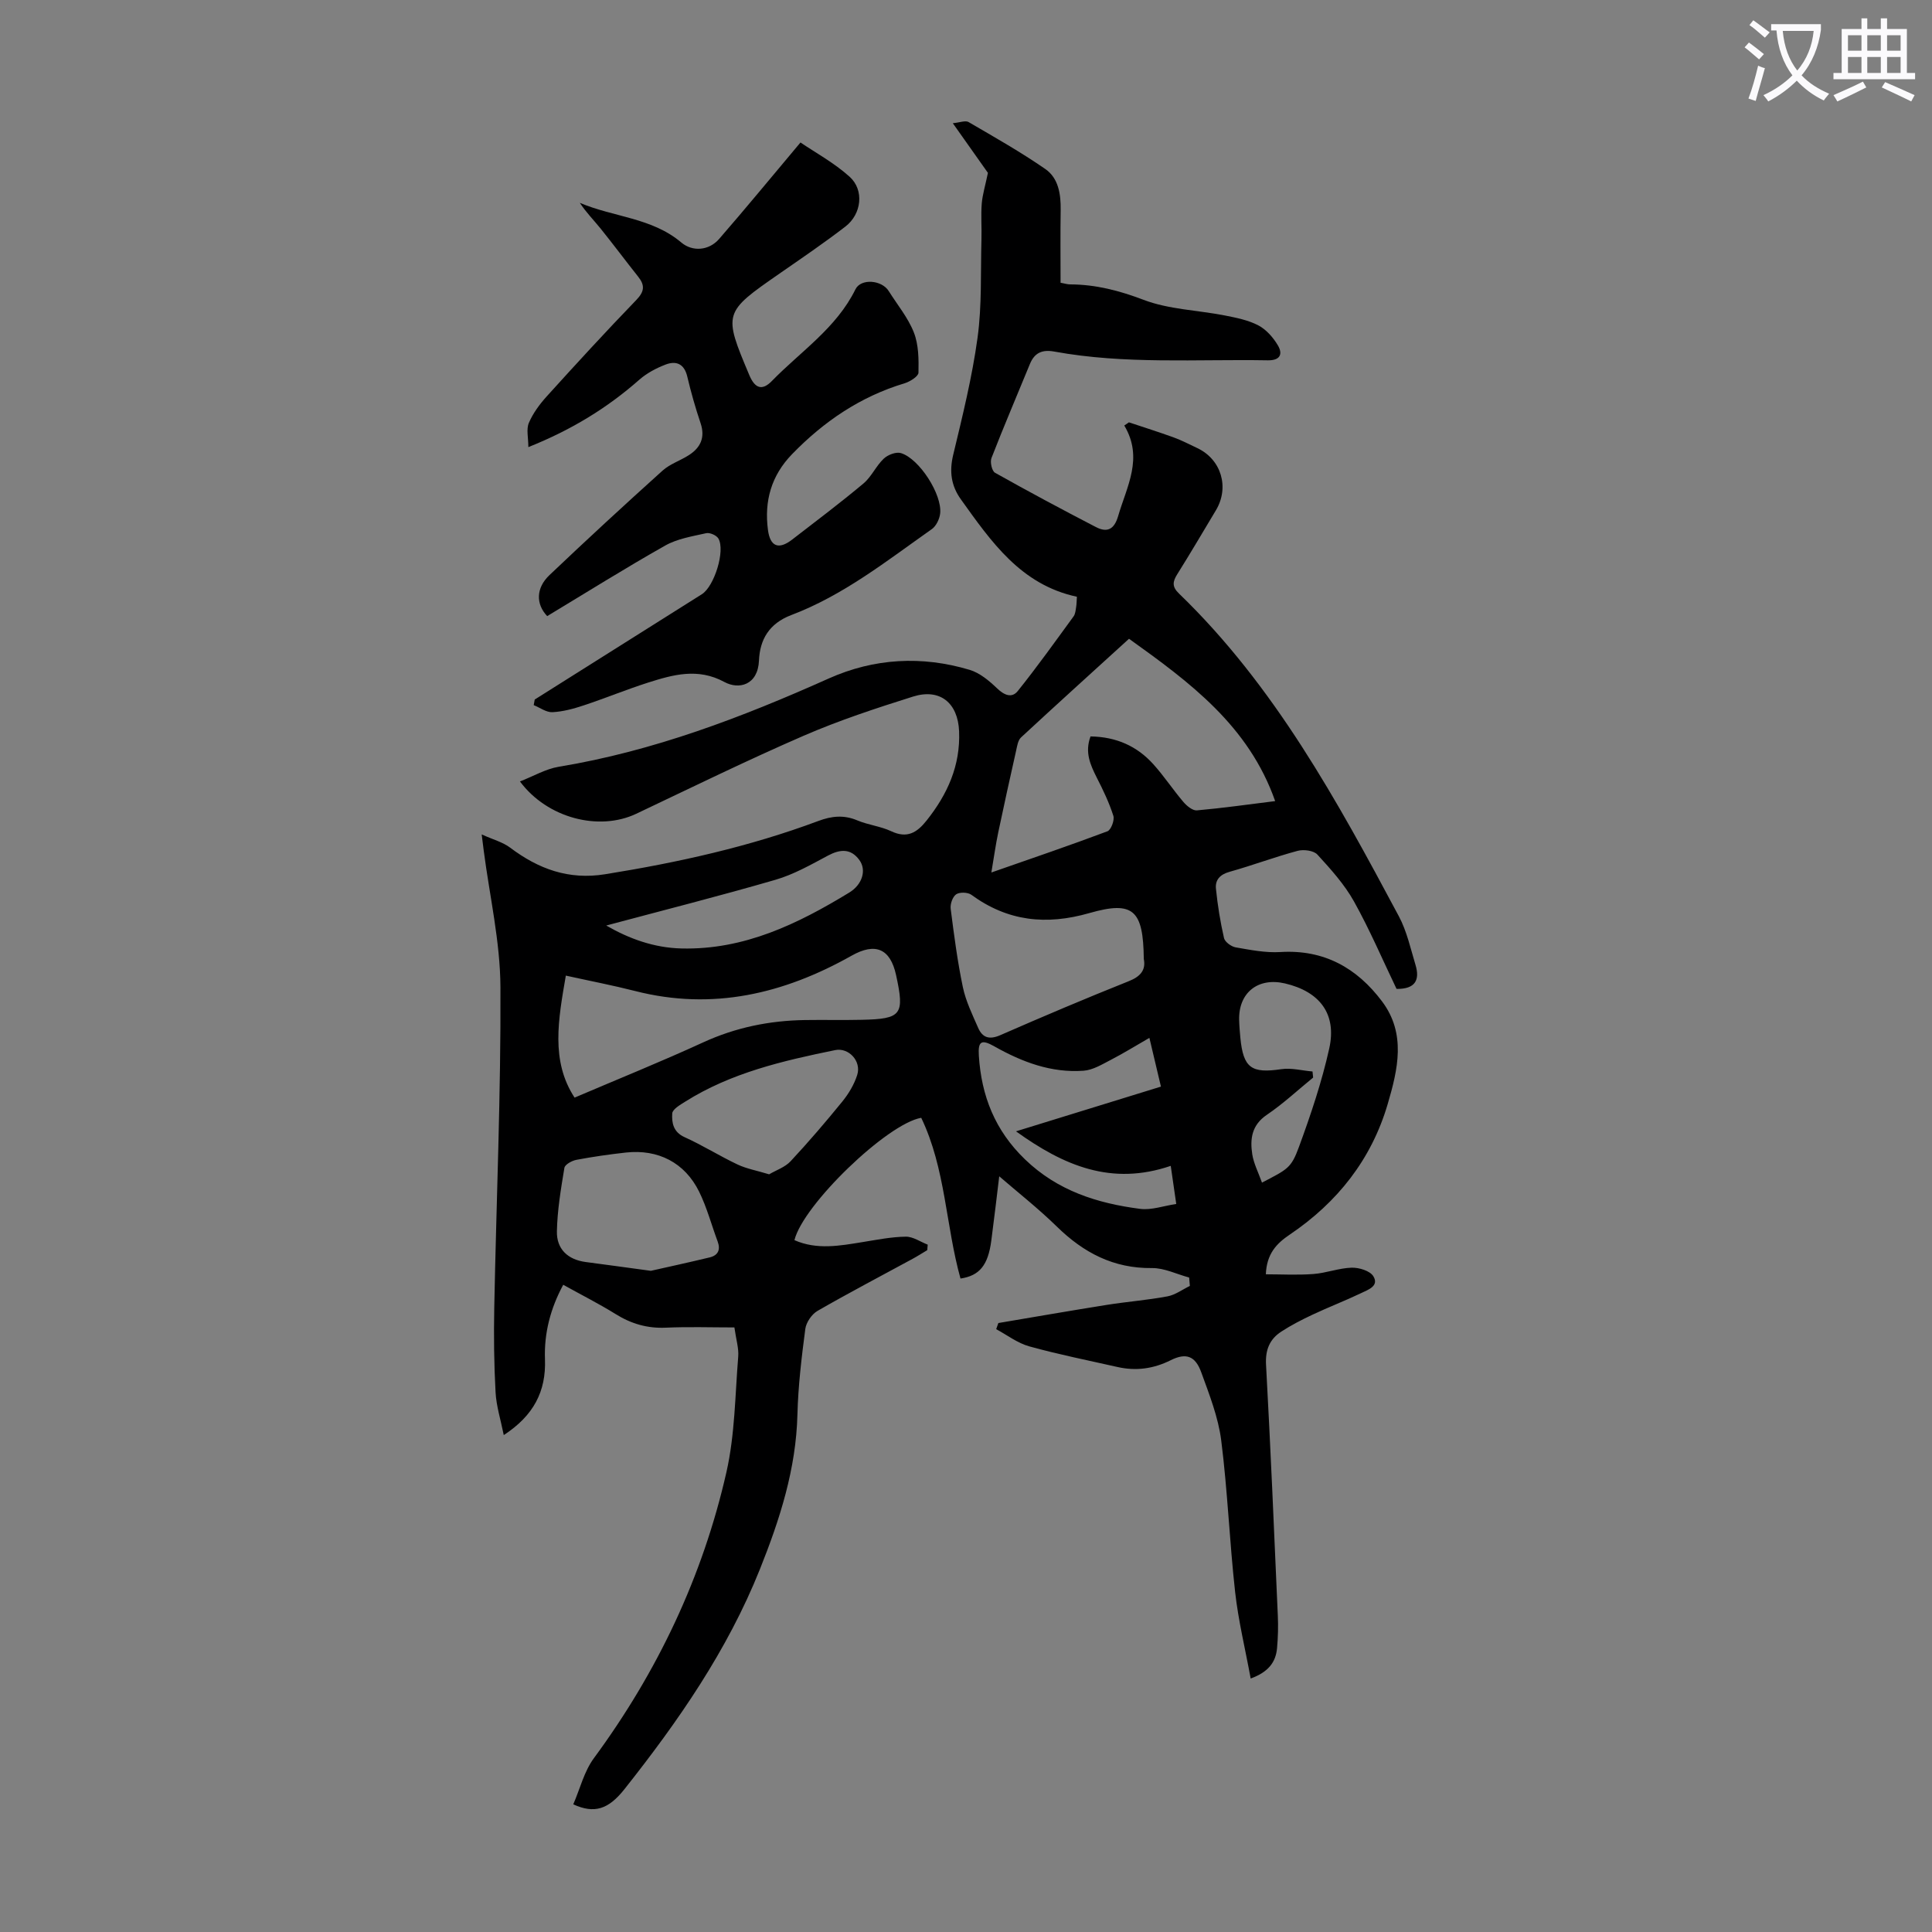
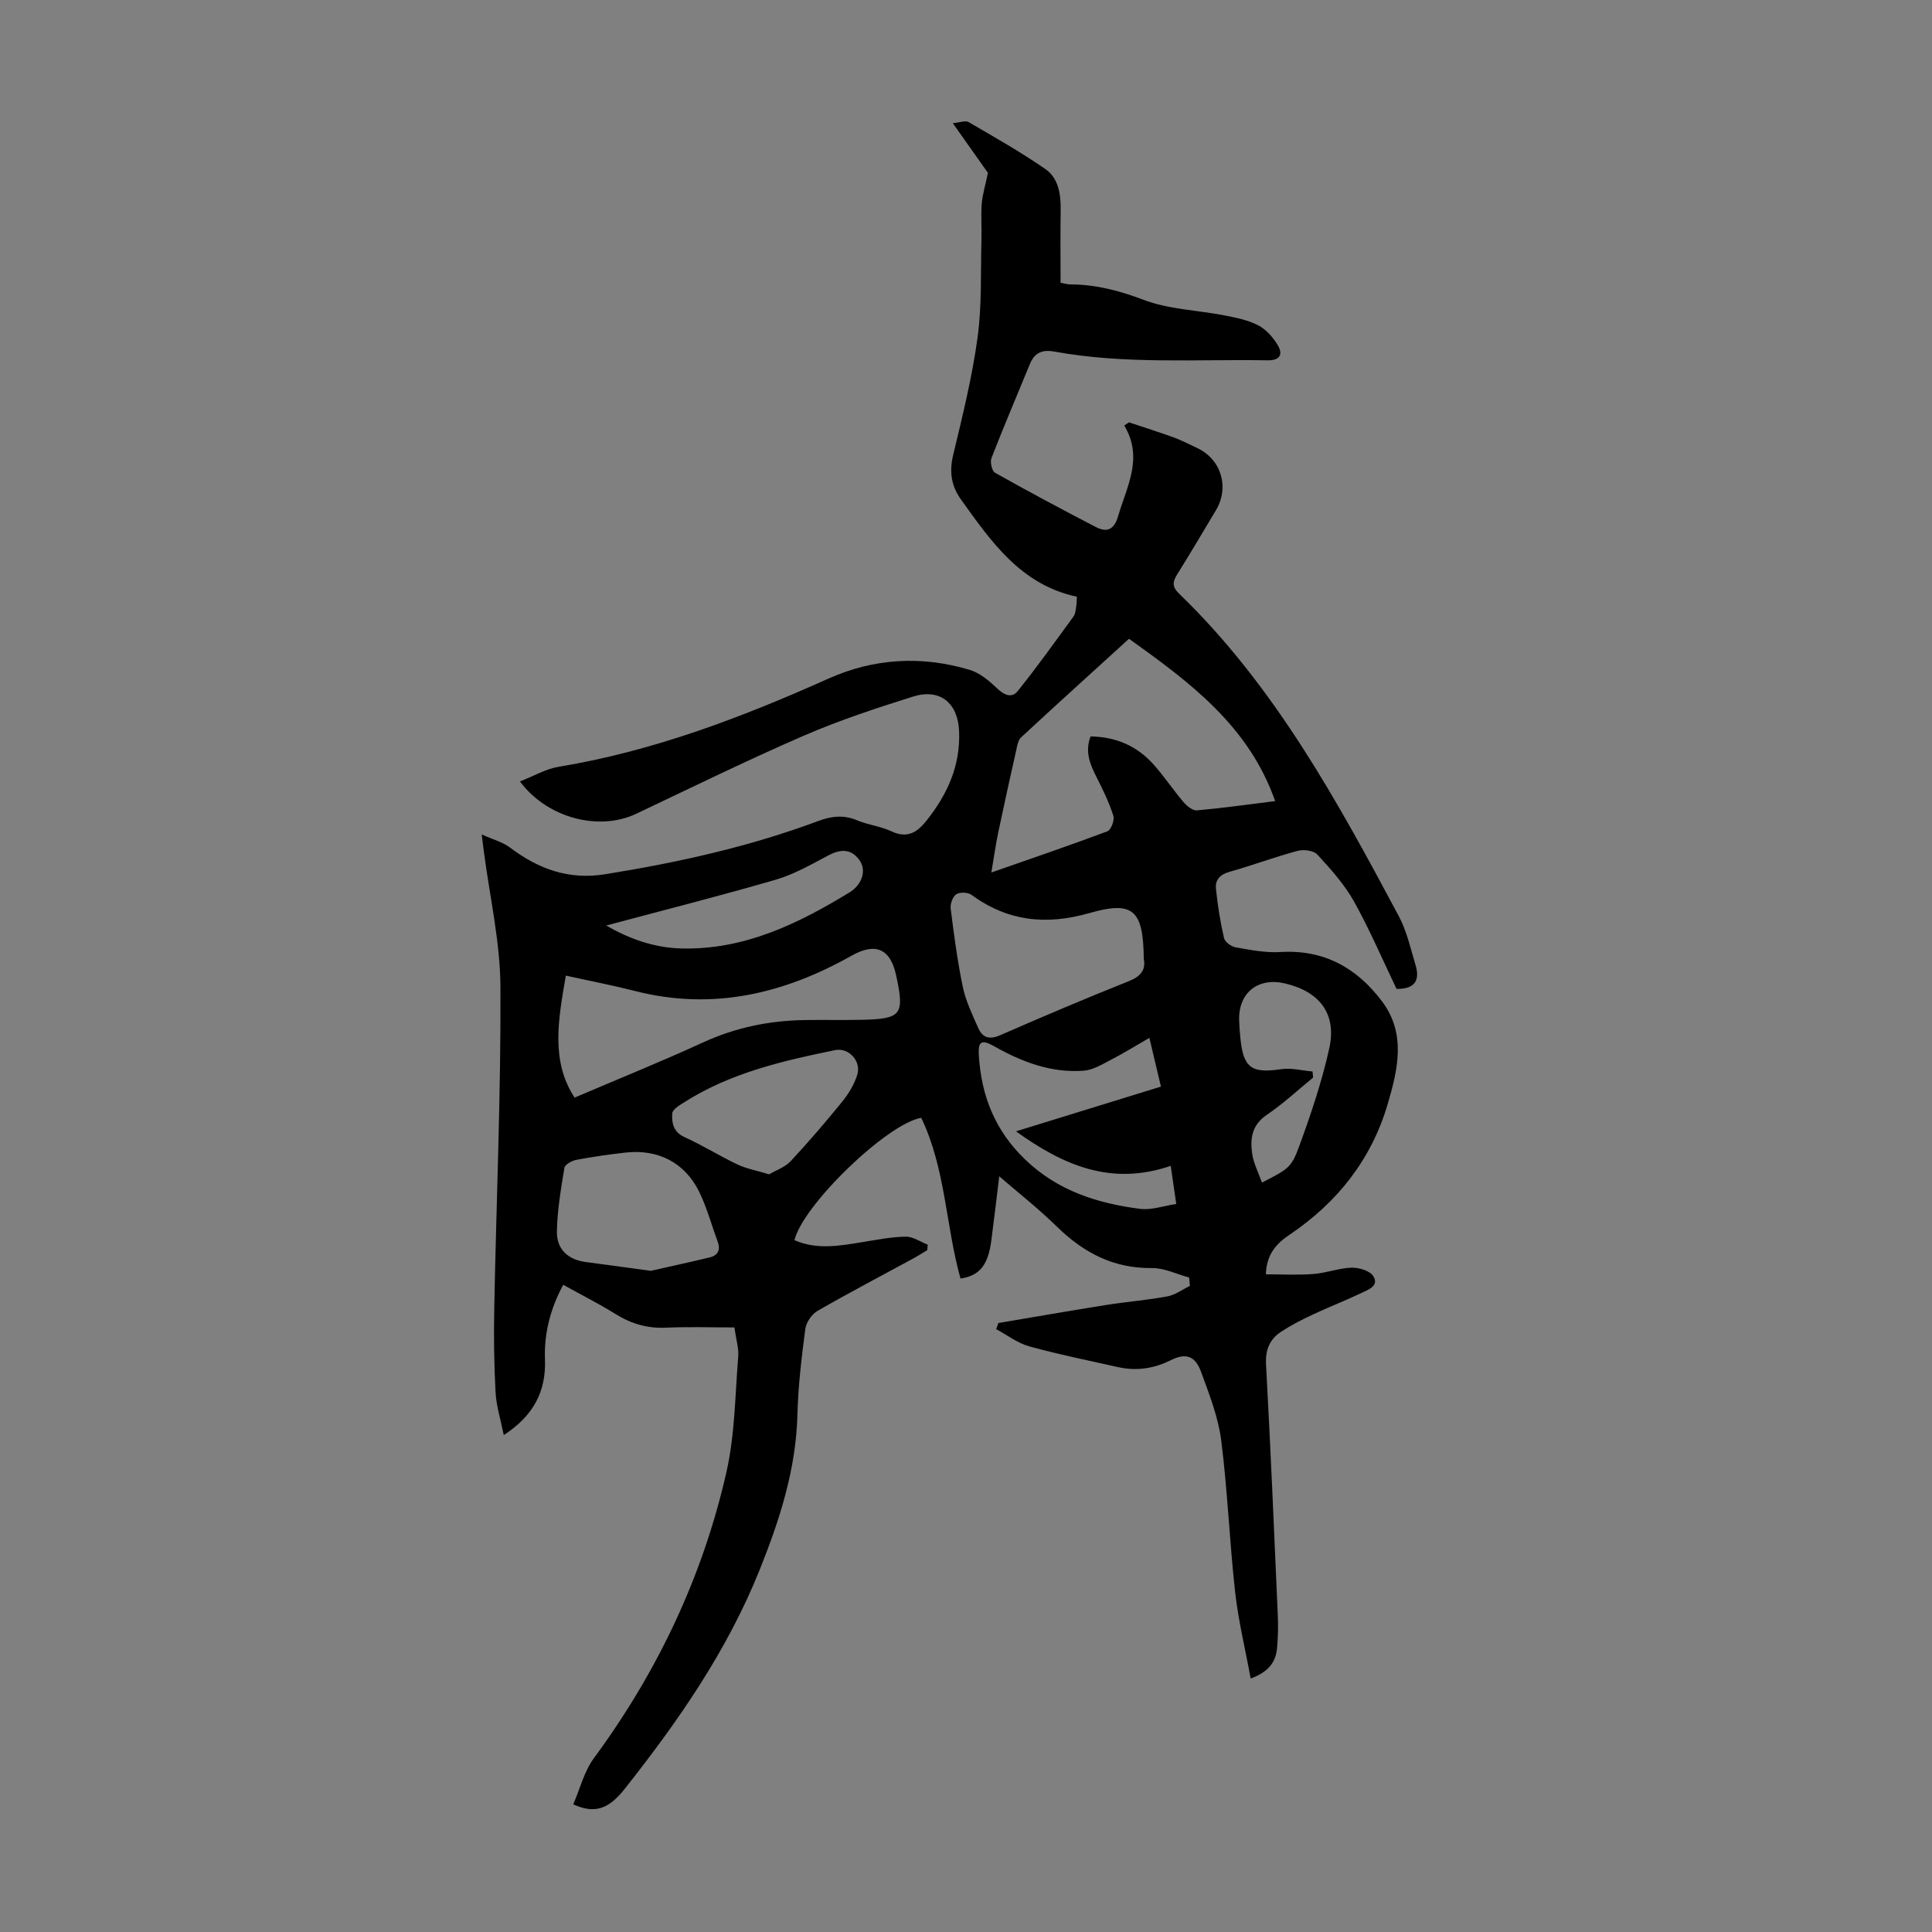
<svg xmlns="http://www.w3.org/2000/svg" enable-background="new 0 0 400 400" viewBox="0 0 400 400">
  <rect x="0" y="0" width="400" height="400" fill="#808080" stroke="none" />
-   <path d="m362.1 8.8c1.1.8 2.1 1.6 3.1 2.4l-1 1.1c-1.3-1.1-2.3-2-3-2.5zm1.9 4.8c.5.2.9.4 1.4.5-.6 2.3-1.3 4.5-1.9 6.8l-1.5-.5c.8-2.1 1.4-4.3 2-6.8zm-1-9.4c1.3.9 2.4 1.8 3.4 2.5l-1 1.1c-1.4-1.2-2.4-2.1-3.2-2.6zm3.7 2.2v-1.4h10.3v1.2c-.5 3.6-1.8 6.8-4 9.4 1.5 1.6 3.4 2.8 5.7 3.8-.3.4-.7.8-1.1 1.4-2.3-1.1-4.1-2.5-5.6-4.1-1.6 1.6-3.6 3.1-5.9 4.3-.3-.5-.7-.9-1-1.3 2.4-1.1 4.4-2.5 6-4.1-1.9-2.5-3-5.6-3.3-9.3h-1.1zm8.8 0h-6.4c.3 3.3 1.3 6 3 8.2 2-2.3 3.1-5.1 3.4-8.2z" fill="#fbfafc" />
-   <path d="m385.3 3.8h1.3v2.2h2.8v-2.2h1.3v2.2h4.1v9.1h1.7v1.3h-16.9v-1.3h1.7v-9.1h4.1v-2.2zm.4 13.1.7 1.2c-1.8.9-3.8 1.9-6 2.9-.2-.4-.5-.8-.8-1.3 2.3-1 4.3-1.9 6.1-2.8zm-3.1-6.4h2.8v-3.2h-2.8zm0 4.6h2.8v-3.3h-2.8zm4-4.6h2.8v-3.2h-2.8zm0 4.6h2.8v-3.3h-2.8zm3.7 1.9c2.1.9 4.1 1.8 6.1 2.7l-.7 1.3c-2.2-1.1-4.2-2-6.1-2.9zm3.2-9.7h-2.8v3.2h2.8zm-2.8 7.8h2.8v-3.3h-2.8z" fill="#fbfafc" />
  <g fill="#000001">
    <path d="m206.7 273.92c7.47-1.26 14.93-2.56 22.4-3.75 4.19-.67 8.44-.99 12.6-1.77 1.63-.3 3.1-1.42 4.65-2.16-.05-.58-.1-1.16-.15-1.74-2.57-.69-5.14-1.99-7.7-1.96-7.95.09-14.15-3.17-19.68-8.58-3.89-3.8-8.2-7.18-11.94-10.42-.44 3.61-1 8.46-1.64 13.31-.67 5.1-2.43 7.27-6.38 7.86-3.07-10.99-3.08-22.78-8.13-33.28-7.04 1.21-24.45 17.99-26.25 25.33 4.65 2.05 9.37 1.17 14.11.4 2.97-.48 5.95-1.08 8.94-1.12 1.51-.02 3.03 1.07 4.54 1.65-.03.38-.06.76-.09 1.14-1.01.6-1.99 1.23-3.02 1.79-6.58 3.58-13.22 7.05-19.71 10.79-1.19.69-2.34 2.38-2.52 3.73-.77 5.87-1.48 11.79-1.63 17.7-.28 11.29-3.63 21.7-7.77 32.05-6.73 16.82-16.89 31.46-28.03 45.52-3.35 4.24-6.27 5.14-10.61 3.16 1.39-3.19 2.24-6.81 4.27-9.56 13.18-17.9 22.53-37.6 27.44-59.22 1.76-7.76 1.79-15.93 2.44-23.92.14-1.71-.43-3.48-.79-6.04-4.82 0-9.5-.16-14.16.05-3.85.18-7.2-.8-10.44-2.82-3.41-2.12-7.01-3.93-10.84-6.06-2.64 4.89-3.98 10.01-3.78 15.41.25 6.67-2.35 11.67-8.53 15.71-.64-3.19-1.55-6.03-1.7-8.9-.32-5.8-.38-11.62-.27-17.43.43-22.15 1.39-44.3 1.28-66.45-.05-9.41-2.24-18.82-3.46-28.23-.1-.76-.19-1.52-.42-3.35 2.35 1.07 4.35 1.58 5.88 2.73 5.88 4.43 12.12 6.73 19.69 5.51 15.05-2.42 29.85-5.69 44.14-11.03 2.76-1.03 5.27-1.29 8.05-.12 2.25.95 4.81 1.21 7.01 2.24 3.3 1.56 5.33.33 7.36-2.23 4.32-5.44 7-11.37 6.71-18.47-.24-5.84-3.94-8.93-9.54-7.17-7.66 2.41-15.32 4.93-22.67 8.12-11.68 5.07-23.12 10.68-34.63 16.14-7.7 3.65-18.39.95-24.08-6.69 2.79-1.08 5.32-2.59 8.03-3.04 19.59-3.23 37.9-10.22 55.91-18.28 9.39-4.2 19.29-4.75 29.18-1.78 2.09.63 4.02 2.25 5.65 3.81 1.48 1.43 3.06 2.11 4.3.57 4.02-5.02 7.76-10.26 11.55-15.45.37-.5.42-1.26.53-1.92.11-.64.1-1.31.16-2.15-11.63-2.49-17.76-11.43-24.03-20.18-1.99-2.78-2.41-5.72-1.59-9.16 1.93-8.04 3.93-16.11 5.05-24.28.92-6.71.62-13.59.81-20.39.07-2.46-.13-4.94.06-7.38.15-1.85.72-3.67 1.28-6.37-1.89-2.68-4.39-6.22-7.27-10.28 1.46-.14 2.61-.62 3.26-.24 5.37 3.13 10.8 6.2 15.9 9.73 2.71 1.88 3.22 5.19 3.17 8.47-.08 5.01-.02 10.02-.02 15.08.92.16 1.45.33 1.99.33 5.3.02 10.18 1.29 15.2 3.2 5.23 1.99 11.15 2.13 16.74 3.22 2.39.47 4.9.96 7.02 2.07 1.64.86 3.09 2.52 4.05 4.15 1.06 1.81.45 3.12-2.09 3.08-14.75-.26-29.56.87-44.2-1.81-2.46-.45-4.08.2-5.05 2.55-2.66 6.5-5.43 12.95-7.97 19.5-.32.83.09 2.68.74 3.04 6.89 3.87 13.86 7.6 20.88 11.24 2.32 1.2 3.79.53 4.61-2.27 1.78-6.13 5.29-12.02 1.27-18.75.32-.22.64-.44.96-.66 3.09 1.03 6.2 2.01 9.26 3.12 1.67.61 3.27 1.44 4.89 2.21 4.98 2.34 6.71 8.14 3.85 12.9-2.65 4.41-5.25 8.85-7.98 13.2-.97 1.54-1.14 2.59.34 4.01 19.8 19.11 32.75 42.91 45.52 66.81 1.66 3.1 2.43 6.69 3.46 10.1.92 3.06-.01 5.01-3.93 4.95-2.85-5.93-5.52-12.2-8.82-18.12-1.98-3.54-4.8-6.67-7.57-9.69-.77-.84-2.85-1.11-4.1-.77-4.74 1.27-9.36 3.02-14.09 4.34-2 .56-3 1.7-2.81 3.52.35 3.43.9 6.85 1.67 10.2.19.81 1.5 1.76 2.41 1.92 3.06.53 6.2 1.16 9.26.97 9.03-.56 15.85 3.29 21.05 10.22 5.03 6.7 3.27 14.1 1.17 21.24-3.37 11.49-10.42 20.38-20.28 27.04-2.75 1.85-4.78 3.98-4.95 8.22 3.19 0 6.54.19 9.85-.06 2.66-.2 5.27-1.23 7.92-1.31 1.53-.04 3.81.65 4.49 1.78 1.24 2.03-1.12 2.8-2.52 3.48-3.32 1.59-6.77 2.91-10.1 4.48-2.21 1.04-4.41 2.17-6.45 3.5-2.41 1.57-3.32 3.78-3.15 6.85.95 17.32 1.68 34.65 2.44 51.97.1 2.23.04 4.48-.16 6.7-.26 2.89-1.75 4.94-5.46 6.3-1.13-6.17-2.56-11.99-3.22-17.91-1.16-10.44-1.56-20.97-2.88-31.39-.61-4.8-2.46-9.49-4.13-14.09-1.23-3.4-3.14-4.1-6.31-2.52-3.59 1.79-7.2 2.28-11.05 1.41-6.09-1.38-12.24-2.6-18.25-4.27-2.43-.67-4.58-2.34-6.85-3.56.14-.42.3-.84.45-1.27zm19.08-121.45c5.35.08 9.64 2.02 13 5.75 2.24 2.48 4.08 5.3 6.25 7.84.69.81 1.9 1.8 2.78 1.72 5.3-.47 10.57-1.22 16.2-1.92-5.48-15.6-17.67-24.6-30.26-33.61-7.54 6.87-14.99 13.6-22.36 20.43-.63.59-.8 1.77-1.01 2.72-1.27 5.65-2.52 11.3-3.71 16.97-.53 2.53-.88 5.1-1.42 8.27 8.52-2.98 16.32-5.63 24.03-8.53.75-.28 1.51-2.31 1.23-3.2-.87-2.73-2.13-5.36-3.44-7.92-1.33-2.65-2.51-5.23-1.29-8.52zm-106.82 74.78c9.26-3.95 18.03-7.49 26.61-11.43 6.75-3.1 13.75-4.52 21.09-4.63 3.92-.06 7.83.04 11.75-.05 8.27-.18 8.91-1.04 7.11-9.27-1.2-5.5-4.31-6.77-9.2-4.01-14.02 7.9-28.77 11.41-44.78 7.33-4.62-1.18-9.32-2.08-14.39-3.2-1.56 9.05-3.17 17.66 1.81 25.26zm117.85-28.71c-.11-10.11-2.14-12.11-11.26-9.5-8.96 2.57-16.92 1.71-24.45-3.79-.73-.53-2.43-.58-3.14-.09-.74.52-1.26 2.02-1.13 3 .69 5.43 1.4 10.87 2.52 16.22.61 2.9 1.96 5.67 3.16 8.41.89 2.05 2.31 2.53 4.59 1.53 8.8-3.85 17.64-7.6 26.56-11.16 2.52-.99 3.6-2.37 3.15-4.62zm-102.06 64.57c3.37-.76 7.79-1.72 12.19-2.78 1.72-.42 2.28-1.57 1.64-3.3-1.28-3.44-2.22-7.03-3.83-10.3-2.96-6.02-8.5-8.84-15.16-8.11-3.43.38-6.86.87-10.25 1.51-.94.18-2.38.97-2.49 1.67-.72 4.35-1.46 8.74-1.55 13.13-.08 3.66 2.24 5.87 5.98 6.36 4.08.53 8.15 1.1 13.47 1.82zm107.64-21.73c-12.26 4.17-22.1 0-32.04-7.15 10.51-3.24 20.19-6.23 30.01-9.26-.79-3.32-1.49-6.3-2.39-10.09-3.04 1.75-5.46 3.25-7.98 4.55-1.8.93-3.71 2.11-5.64 2.25-6.68.49-12.72-1.79-18.46-5.03-2.69-1.52-3.43-1.11-3.23 1.93.53 8.31 3.33 15.46 9.56 21.46 6.77 6.52 14.96 9.09 23.81 10.24 2.37.31 4.9-.63 7.5-1.01-.42-2.88-.74-5.06-1.14-7.89zm-83.15 1.75c1.44-.85 3.28-1.46 4.44-2.7 3.73-4 7.29-8.16 10.74-12.4 1.3-1.61 2.44-3.52 3.06-5.48.9-2.88-1.79-5.7-4.55-5.14-10.83 2.21-21.57 4.69-31.09 10.69-1.03.65-2.61 1.56-2.66 2.43-.12 1.89.19 3.84 2.54 4.9 3.75 1.69 7.26 3.91 10.99 5.67 1.86.88 3.98 1.25 6.53 2.03zm102.04 1.72c5.31-2.78 6.03-2.97 7.65-7.38 2.45-6.68 4.74-13.48 6.28-20.41 1.58-7.14-1.97-11.76-9.16-13.45-5.58-1.31-9.63 1.9-9.5 7.55.03 1.23.14 2.46.25 3.68.61 6.29 2.29 7.44 8.49 6.52 2.08-.31 4.3.3 6.45.48.04.42.09.84.13 1.26-3.18 2.59-6.2 5.42-9.58 7.71-3.16 2.13-3.51 5.02-3.02 8.19.3 1.9 1.25 3.72 2.01 5.85zm-135.77-53.23c4.75 2.74 9.91 4.62 15.61 4.75 12.96.31 24.04-5.07 34.72-11.58 2.67-1.63 3.63-4.63 2.07-6.75-1.77-2.4-3.95-2.25-6.49-.9-3.52 1.88-7.08 3.91-10.87 5.01-11.56 3.36-23.23 6.31-35.04 9.47z" />
-     <path d="m110.71 144.83c11.53-7.27 23.07-14.53 34.6-21.8 2.57-1.62 4.89-9 3.43-11.53-.38-.66-1.77-1.28-2.52-1.11-2.89.65-5.99 1.14-8.51 2.57-8.27 4.67-16.32 9.72-24.42 14.6-2.37-2.5-2.34-5.81.46-8.48 7.7-7.32 15.52-14.53 23.42-21.64 1.54-1.39 3.69-2.07 5.47-3.22 2.42-1.56 3.39-3.66 2.41-6.6-1.07-3.17-1.99-6.41-2.76-9.67-.63-2.64-2.3-3.31-4.49-2.47-1.93.74-3.88 1.77-5.43 3.13-6.61 5.82-13.97 10.36-22.98 13.96 0-1.96-.46-3.71.11-5.03.86-2 2.24-3.87 3.72-5.5 6.08-6.72 12.21-13.4 18.51-19.92 1.69-1.75 1.83-3.03.41-4.82-2.63-3.31-5.16-6.71-7.81-10-1.4-1.73-2.97-3.31-4.29-5.31 6.95 2.97 14.93 3.06 21.02 8.22 2.28 1.93 5.69 1.72 7.82-.73 5.49-6.31 10.8-12.78 16.85-19.98 3.06 2.08 6.96 4.2 10.17 7.09 3.07 2.76 2.49 7.73-.86 10.31-4.43 3.41-9.05 6.55-13.65 9.74-11.63 8.07-11.67 8.15-6.26 21.01 1.17 2.78 2.66 3.31 4.69 1.22 5.97-6.13 13.35-10.95 17.29-18.97 1.13-2.3 5.45-1.95 6.89.36 1.78 2.84 4 5.5 5.2 8.56 1 2.54 1.02 5.55.96 8.34-.02.77-1.76 1.86-2.89 2.2-9.14 2.75-16.71 7.9-23.29 14.68-4.29 4.42-5.78 9.7-4.98 15.7.46 3.43 2.21 4.13 5 1.98 4.96-3.83 9.97-7.6 14.77-11.62 1.66-1.39 2.6-3.63 4.2-5.14.84-.8 2.55-1.46 3.56-1.15 3.8 1.15 8.56 8.57 8.12 12.5-.13 1.15-.82 2.6-1.73 3.24-9.31 6.56-18.31 13.71-29.09 17.79-4.61 1.75-6.51 5.1-6.69 9.4-.22 5.14-4.18 6.08-7.16 4.46-5.5-2.98-10.63-1.52-15.85.14-4.47 1.43-8.81 3.22-13.27 4.7-2.1.7-4.31 1.3-6.49 1.41-1.26.06-2.58-.94-3.87-1.46.06-.39.14-.78.21-1.16z" />
  </g>
</svg>